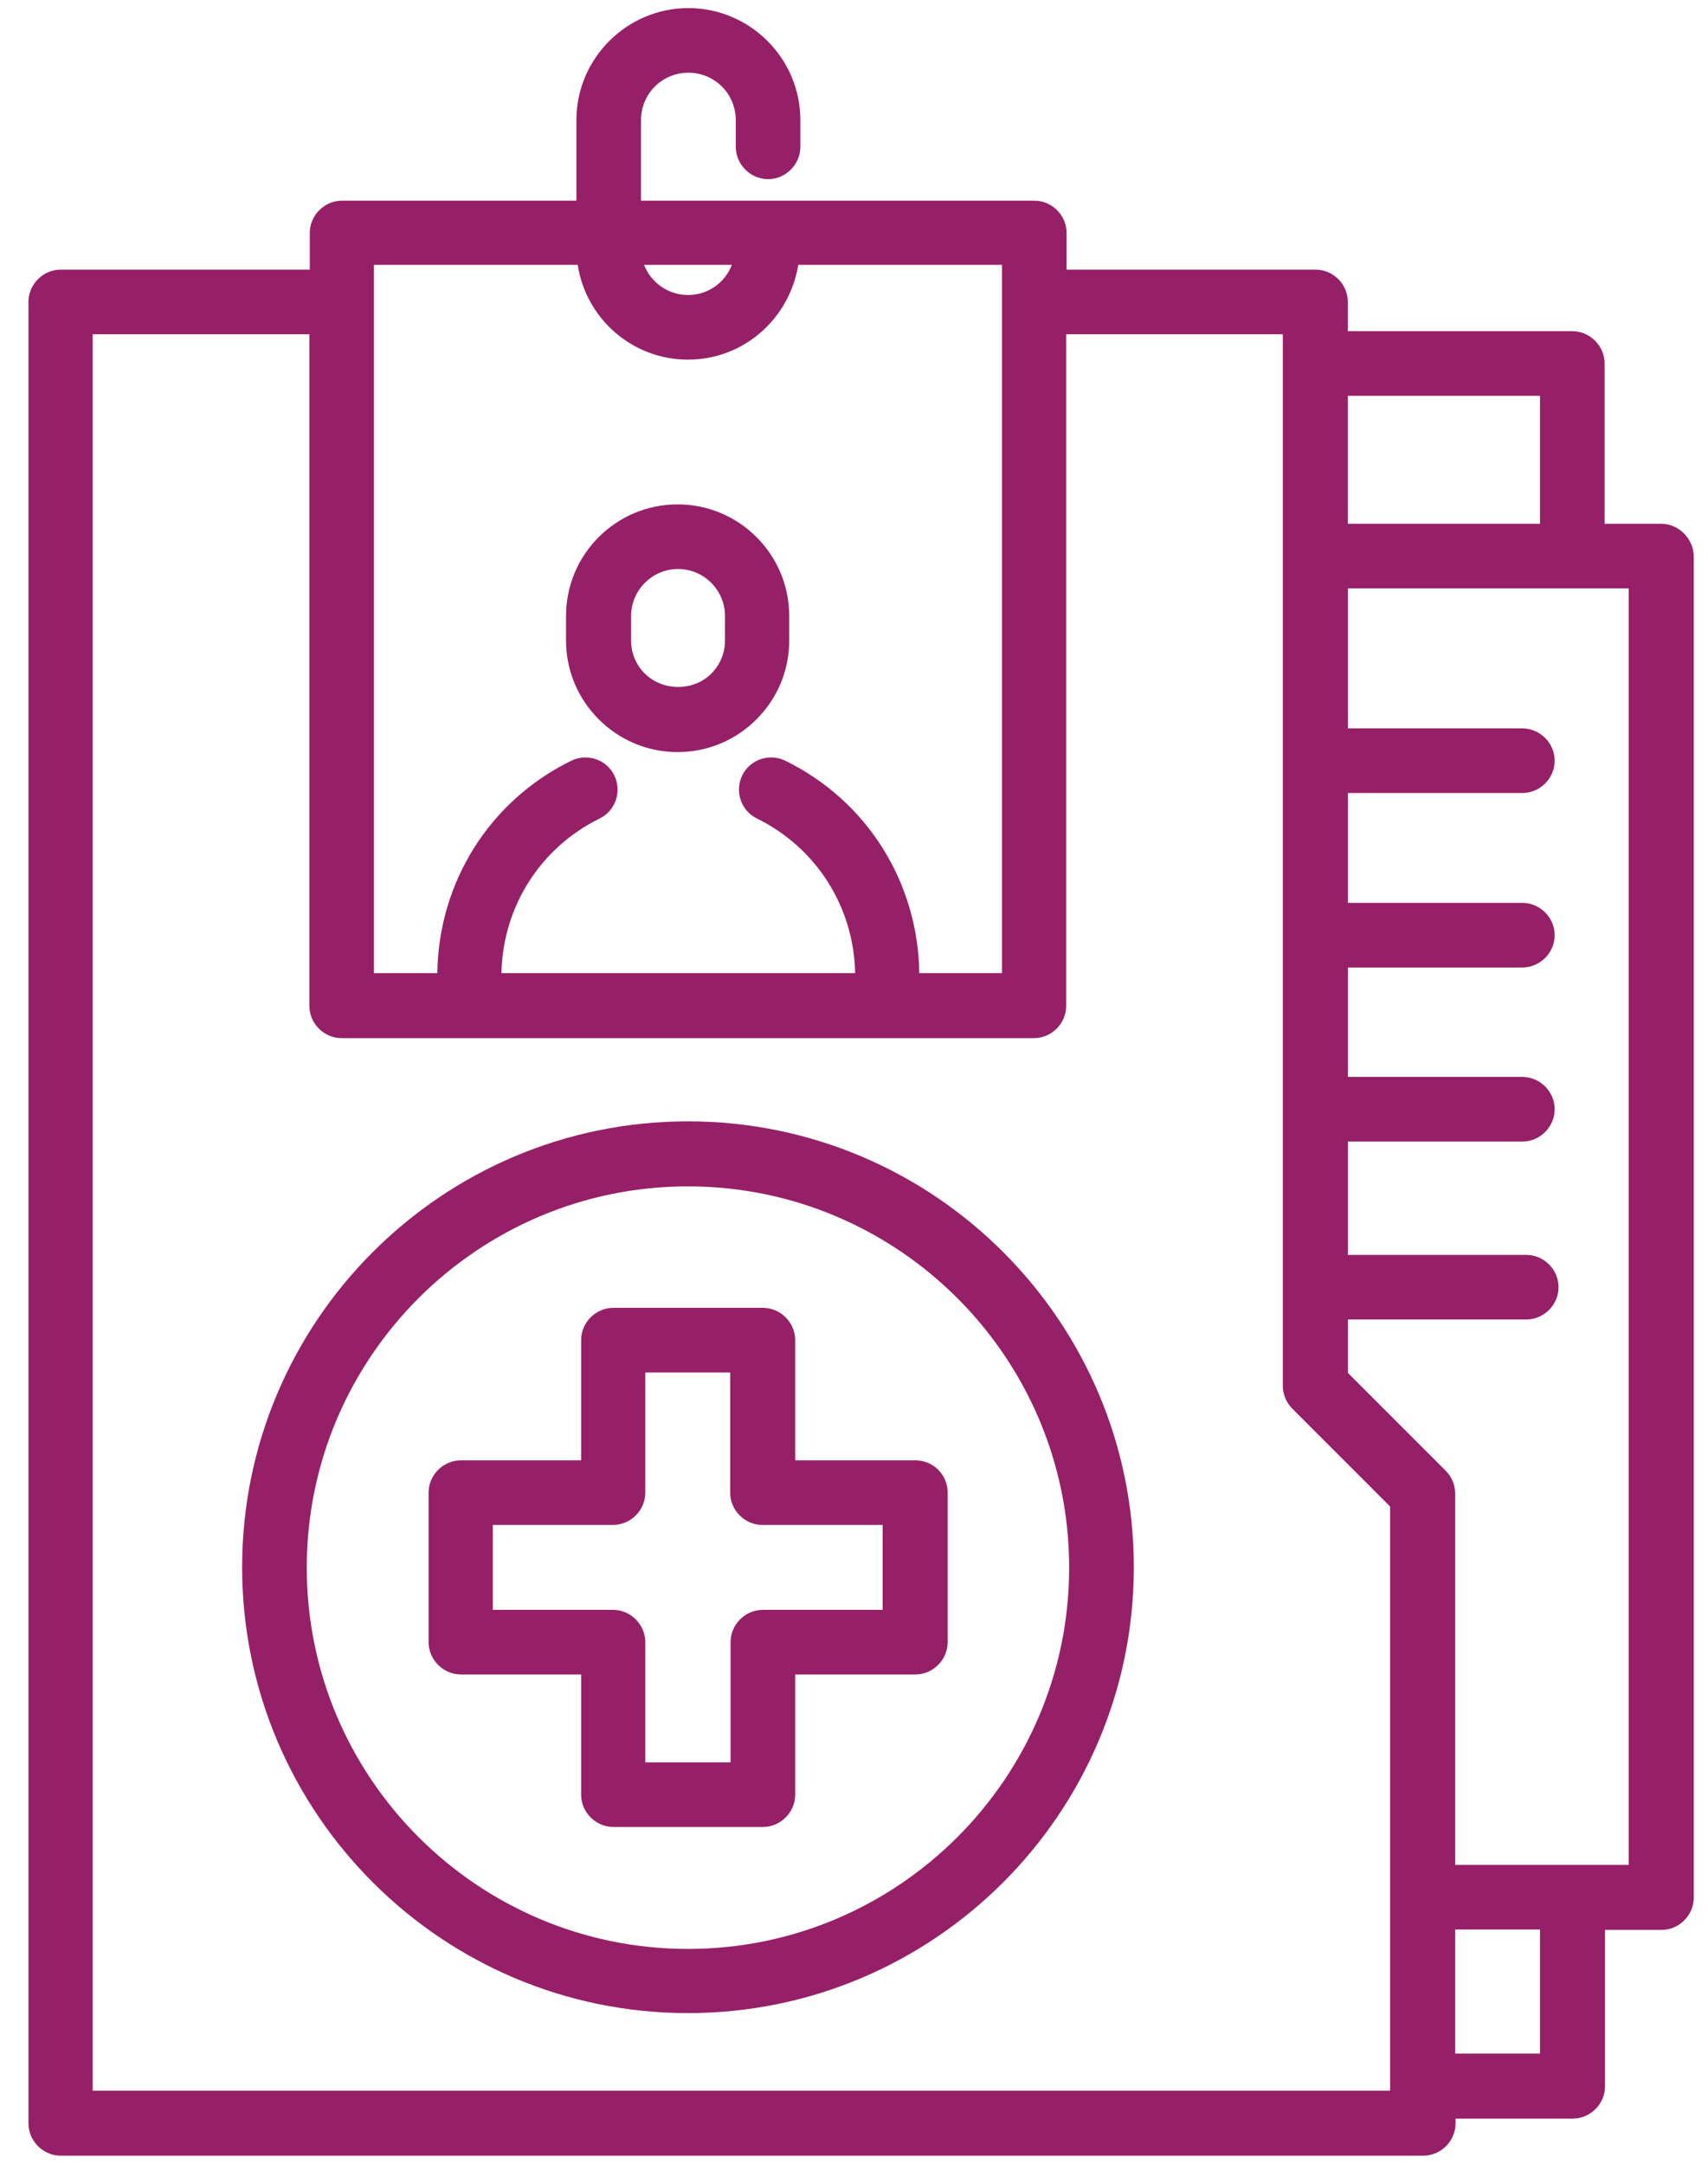
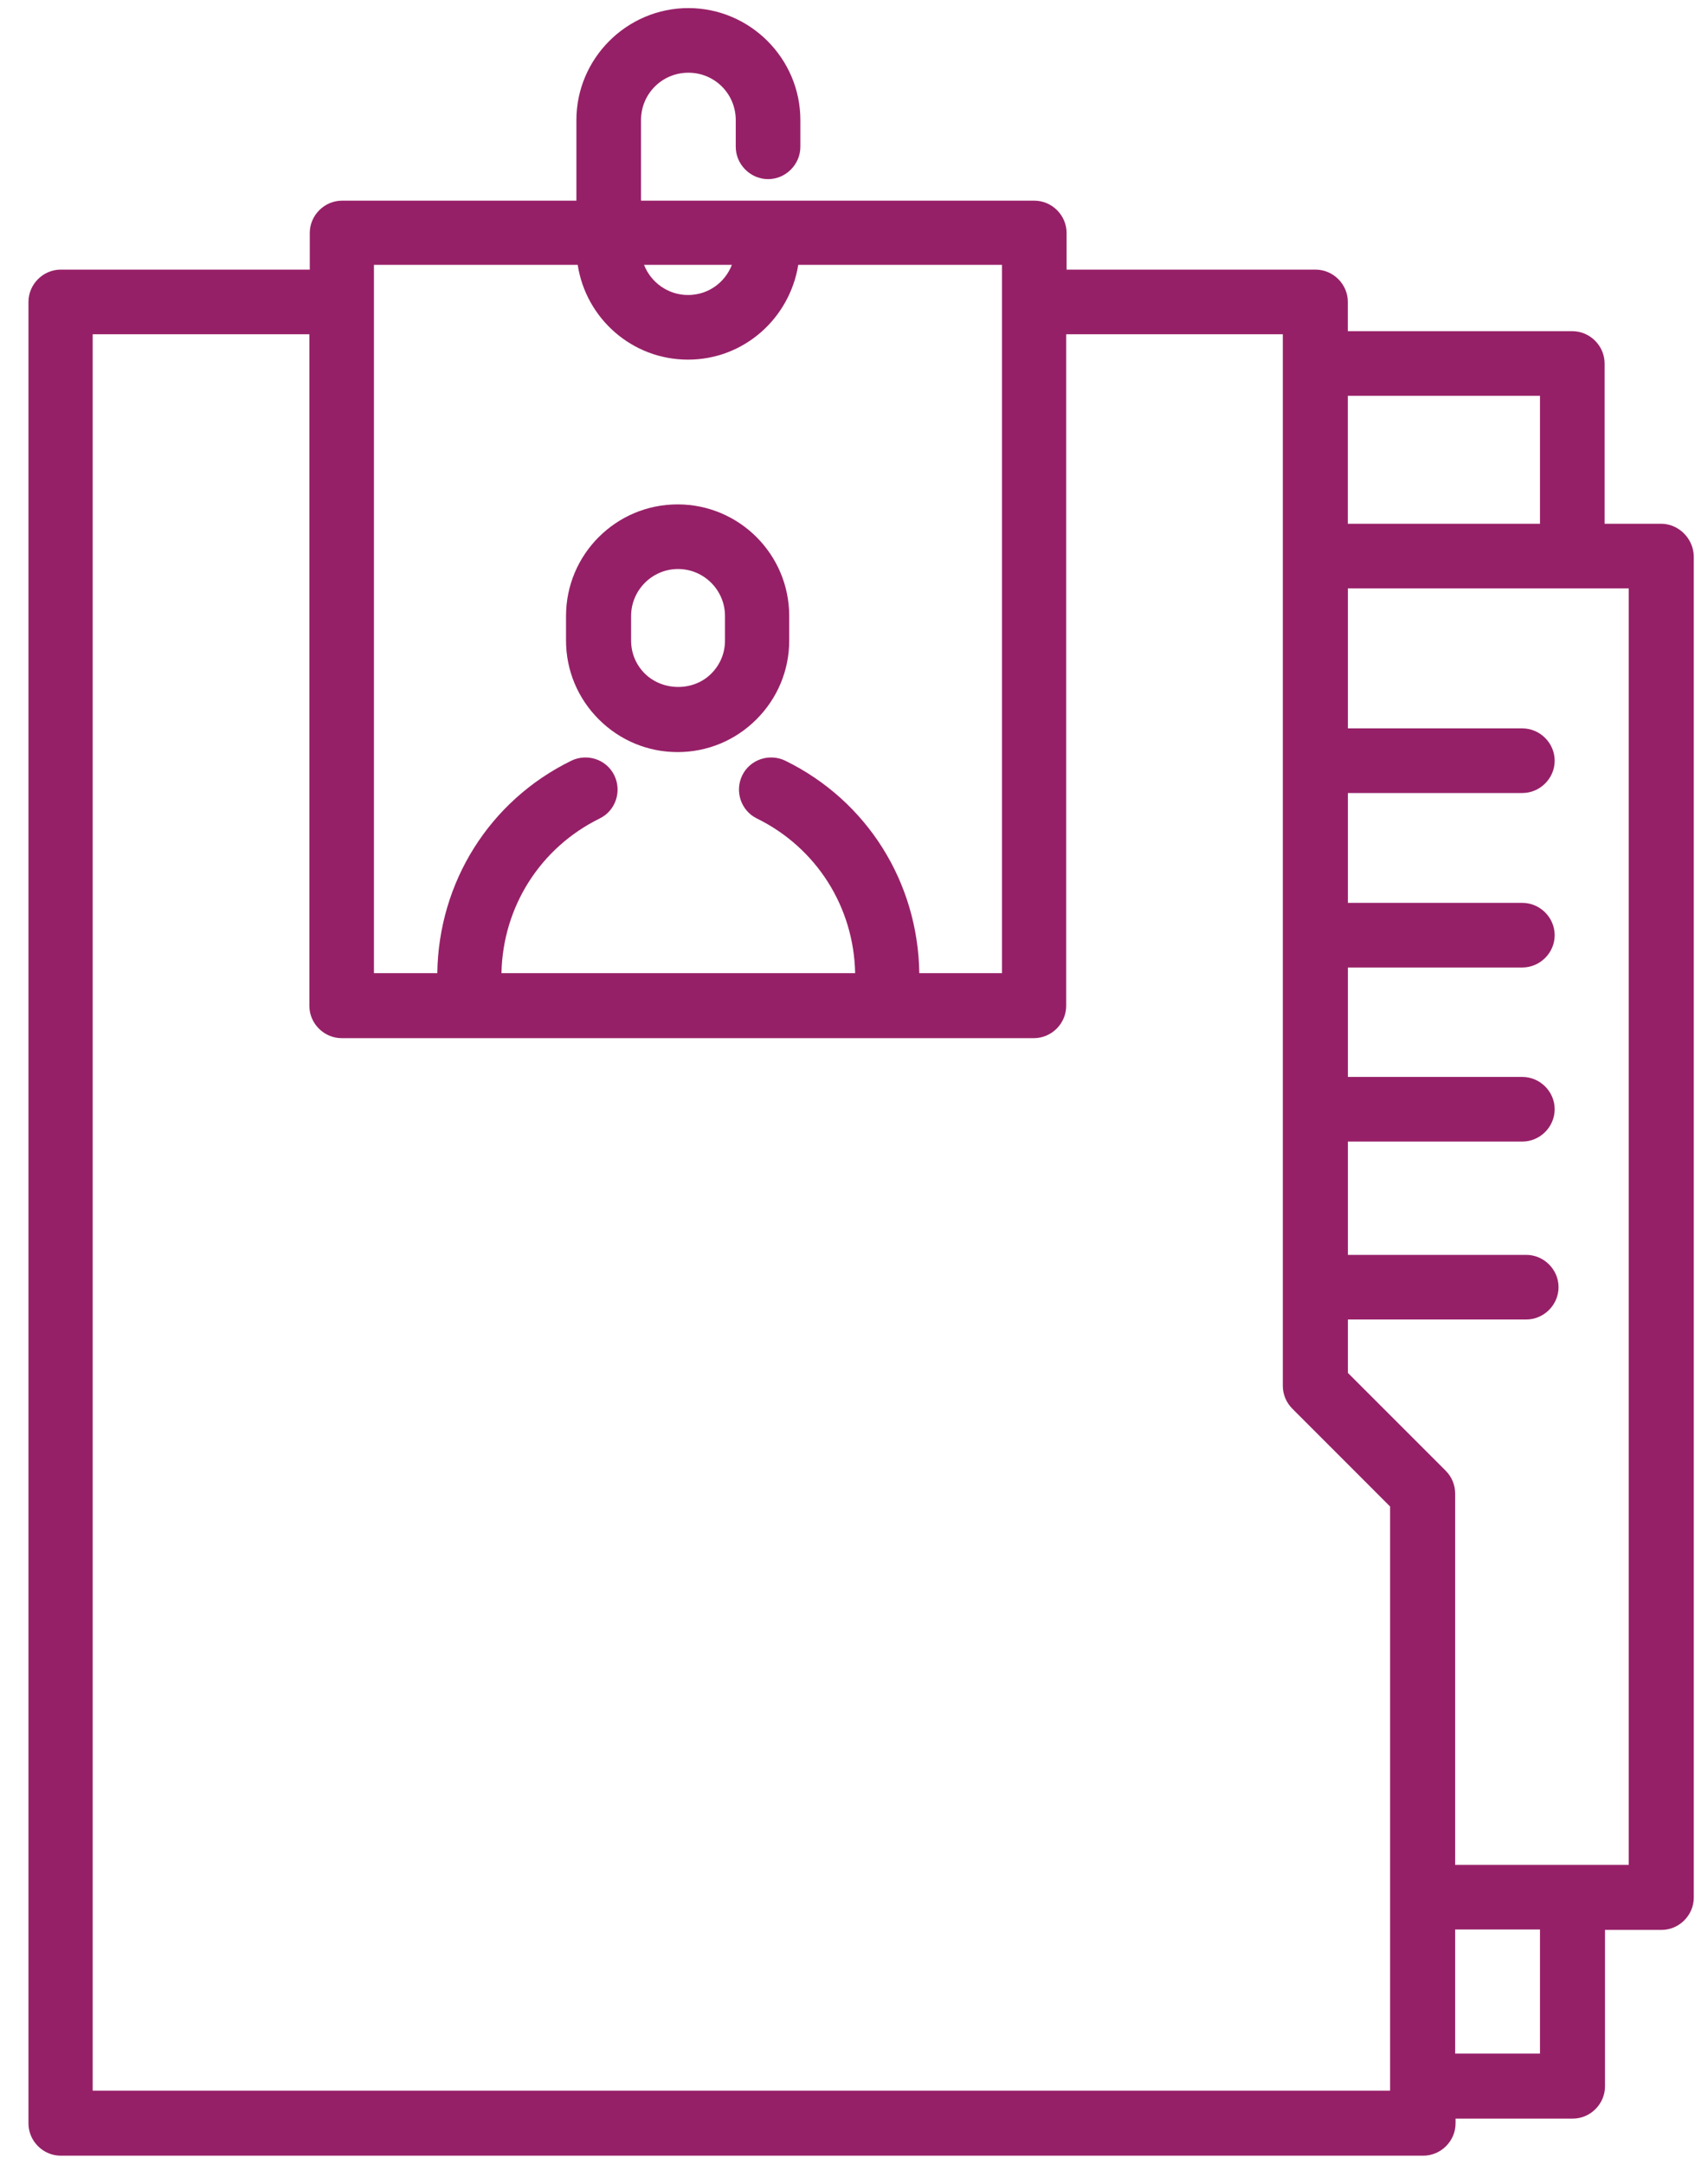
<svg xmlns="http://www.w3.org/2000/svg" width="30" height="38" viewBox="0 0 30 38" fill="none">
-   <path d="M12.084 19.693C7.764 19.693 4.253 23.203 4.253 27.523C4.253 31.844 7.764 35.354 12.084 35.354C16.404 35.354 19.915 31.844 19.915 27.523C19.915 23.203 16.404 19.693 12.084 19.693ZM12.084 34.227C8.392 34.227 5.388 31.223 5.388 27.531C5.388 23.839 8.392 20.835 12.084 20.835C15.776 20.835 18.779 23.839 18.779 27.531C18.779 31.223 15.776 34.227 12.084 34.227Z" fill="#962067" />
-   <path d="M16.078 25.646H13.967V23.535C13.967 23.225 13.71 22.968 13.399 22.968H10.774C10.464 22.968 10.207 23.225 10.207 23.535V25.646H8.096C7.786 25.646 7.528 25.904 7.528 26.214V28.839C7.528 29.149 7.786 29.407 8.096 29.407H10.207V31.518C10.207 31.828 10.464 32.085 10.774 32.085H13.399C13.71 32.085 13.967 31.828 13.967 31.518V29.407H16.078C16.388 29.407 16.645 29.149 16.645 28.839V26.214C16.645 25.896 16.388 25.646 16.078 25.646ZM15.51 28.272H13.399C13.089 28.272 12.832 28.529 12.832 28.839V30.95H11.334V28.839C11.334 28.529 11.077 28.272 10.767 28.272H8.656V26.781H10.767C11.077 26.781 11.334 26.524 11.334 26.214V24.103H12.825V26.214C12.825 26.524 13.082 26.781 13.392 26.781H15.503V28.272H15.51Z" fill="#962067" />
  <path d="M11.902 13.208C12.424 13.208 12.916 13.004 13.287 12.633C13.657 12.263 13.862 11.771 13.862 11.249V10.818C13.862 9.736 12.984 8.858 11.902 8.858C10.82 8.858 9.942 9.736 9.942 10.818V11.249C9.942 11.771 10.147 12.263 10.517 12.633C10.888 13.004 11.38 13.208 11.902 13.208ZM11.085 10.818C11.085 10.364 11.456 9.993 11.909 9.993C12.364 9.993 12.734 10.364 12.734 10.818V11.249C12.734 11.468 12.651 11.672 12.492 11.831C12.182 12.142 11.645 12.142 11.327 11.831C11.168 11.672 11.085 11.468 11.085 11.249V10.818Z" fill="#962067" />
  <path d="M29.175 9.198H28.184V6.384C28.184 6.074 27.927 5.816 27.616 5.816H23.674V5.302C23.674 4.992 23.417 4.735 23.107 4.735H18.734V4.091C18.734 3.781 18.477 3.524 18.167 3.524H11.259V2.109C11.259 1.648 11.629 1.277 12.091 1.277C12.553 1.277 12.923 1.648 12.923 2.109V2.578C12.923 2.888 13.181 3.146 13.491 3.146C13.801 3.146 14.058 2.888 14.058 2.578V2.109C14.058 1.027 13.173 0.142 12.091 0.142C11.009 0.142 10.124 1.027 10.124 2.109V3.524H6.008C5.698 3.524 5.441 3.781 5.441 4.091V4.735H1.067C0.757 4.735 0.5 4.992 0.5 5.302V37.291C0.5 37.601 0.757 37.858 1.067 37.858H24.998C25.309 37.858 25.566 37.601 25.566 37.291V37.207H27.624C27.934 37.207 28.191 36.95 28.191 36.64V33.893H29.183C29.493 33.893 29.75 33.636 29.75 33.326V9.766C29.742 9.456 29.485 9.198 29.175 9.198ZM27.049 6.951V9.198H23.674V6.951H27.049ZM12.855 4.651C12.735 4.962 12.439 5.181 12.084 5.181C11.736 5.181 11.433 4.962 11.312 4.651H12.855ZM6.568 4.651H10.147C10.291 5.59 11.1 6.316 12.084 6.316C13.068 6.316 13.87 5.59 14.021 4.651H17.599V17.09H16.147C16.124 15.494 15.231 14.064 13.794 13.36C13.514 13.224 13.174 13.337 13.037 13.617C12.901 13.897 13.015 14.238 13.294 14.374C14.339 14.888 14.997 15.925 15.02 17.09H8.808C8.831 15.925 9.489 14.888 10.533 14.374C10.813 14.238 10.926 13.897 10.79 13.617C10.654 13.337 10.314 13.224 10.034 13.36C8.596 14.064 7.703 15.494 7.681 17.09H6.568V4.651ZM24.424 36.716H1.628V5.87H5.434V17.665C5.434 17.975 5.691 18.232 6.001 18.232H18.159C18.47 18.232 18.727 17.975 18.727 17.665V5.87H22.532V24.338C22.532 24.49 22.593 24.633 22.699 24.739L24.416 26.457V36.716L24.424 36.716ZM27.049 36.065H25.559V33.886H27.049V36.065ZM28.608 32.751H25.559V26.229C25.559 26.078 25.498 25.934 25.392 25.828L23.675 24.111V23.173H26.807C27.117 23.173 27.375 22.916 27.375 22.605C27.375 22.295 27.117 22.038 26.807 22.038H23.675V20.048H26.739C27.049 20.048 27.307 19.791 27.307 19.48C27.307 19.17 27.049 18.913 26.739 18.913H23.675V16.991H26.739C27.049 16.991 27.307 16.734 27.307 16.424C27.307 16.114 27.049 15.856 26.739 15.856H23.675V13.927H26.739C27.049 13.927 27.307 13.67 27.307 13.36C27.307 13.049 27.049 12.792 26.739 12.792H23.675V10.333H28.608L28.608 32.751Z" fill="#962067" />
</svg>